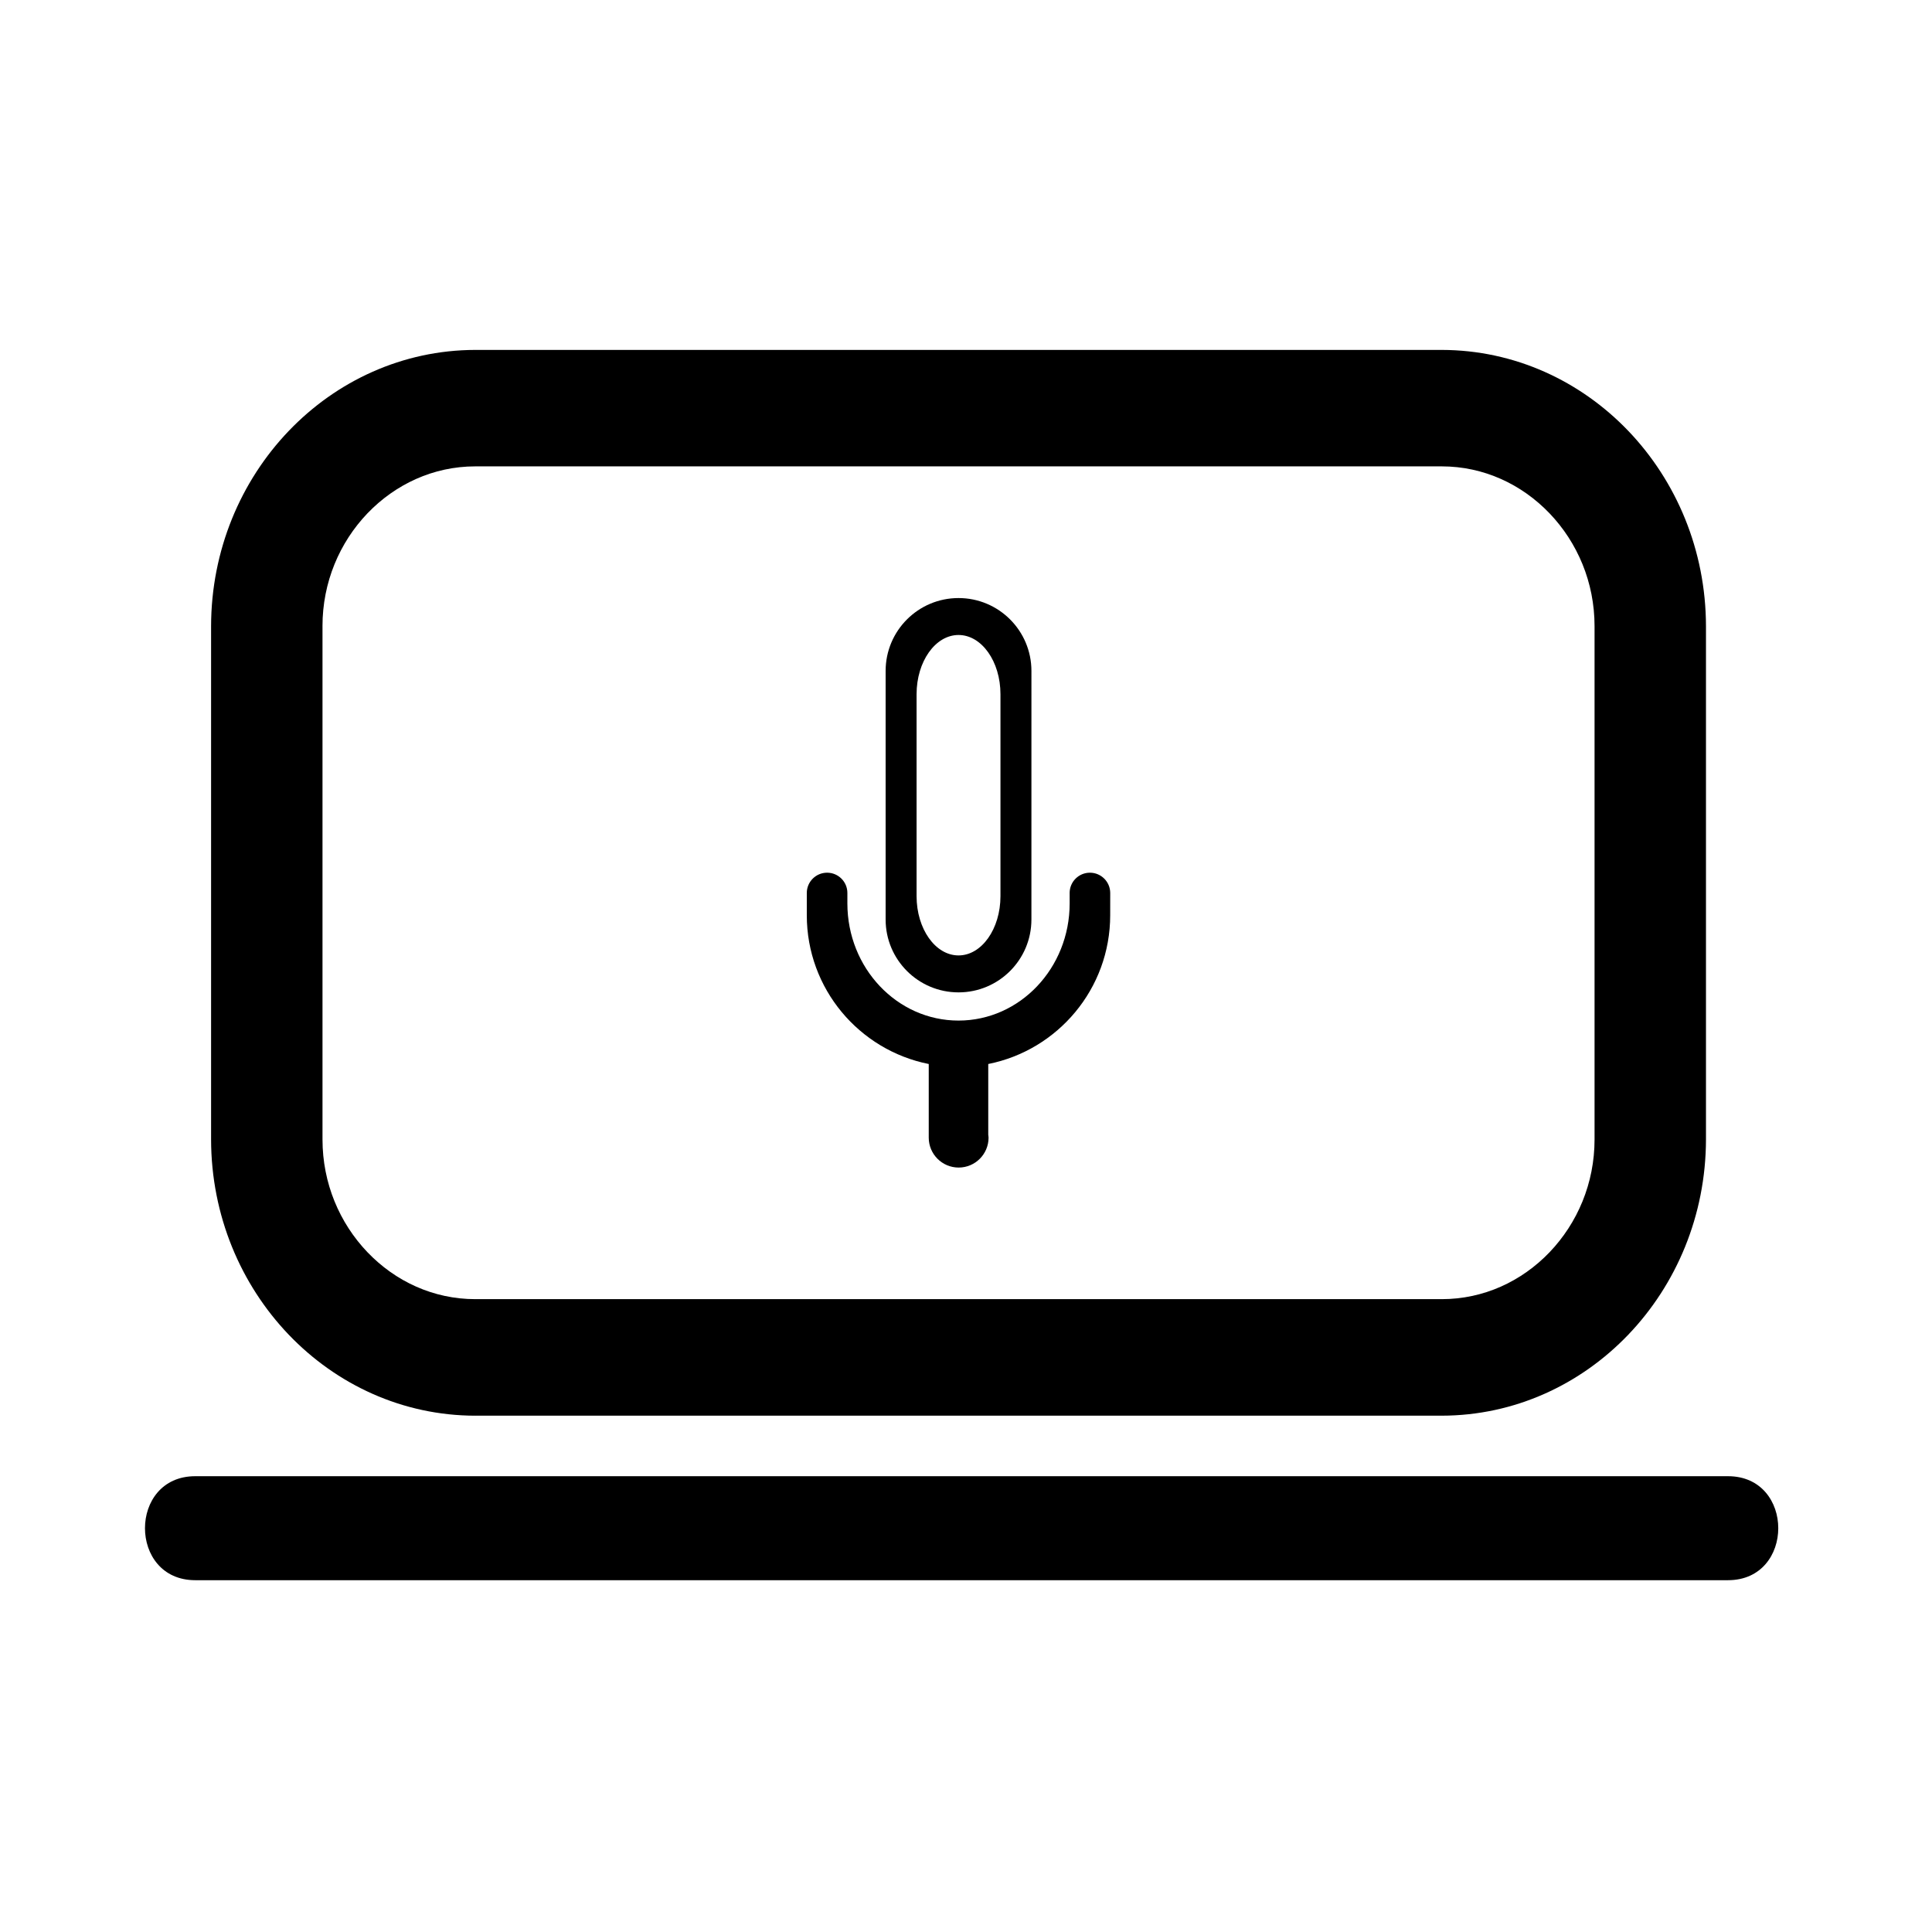
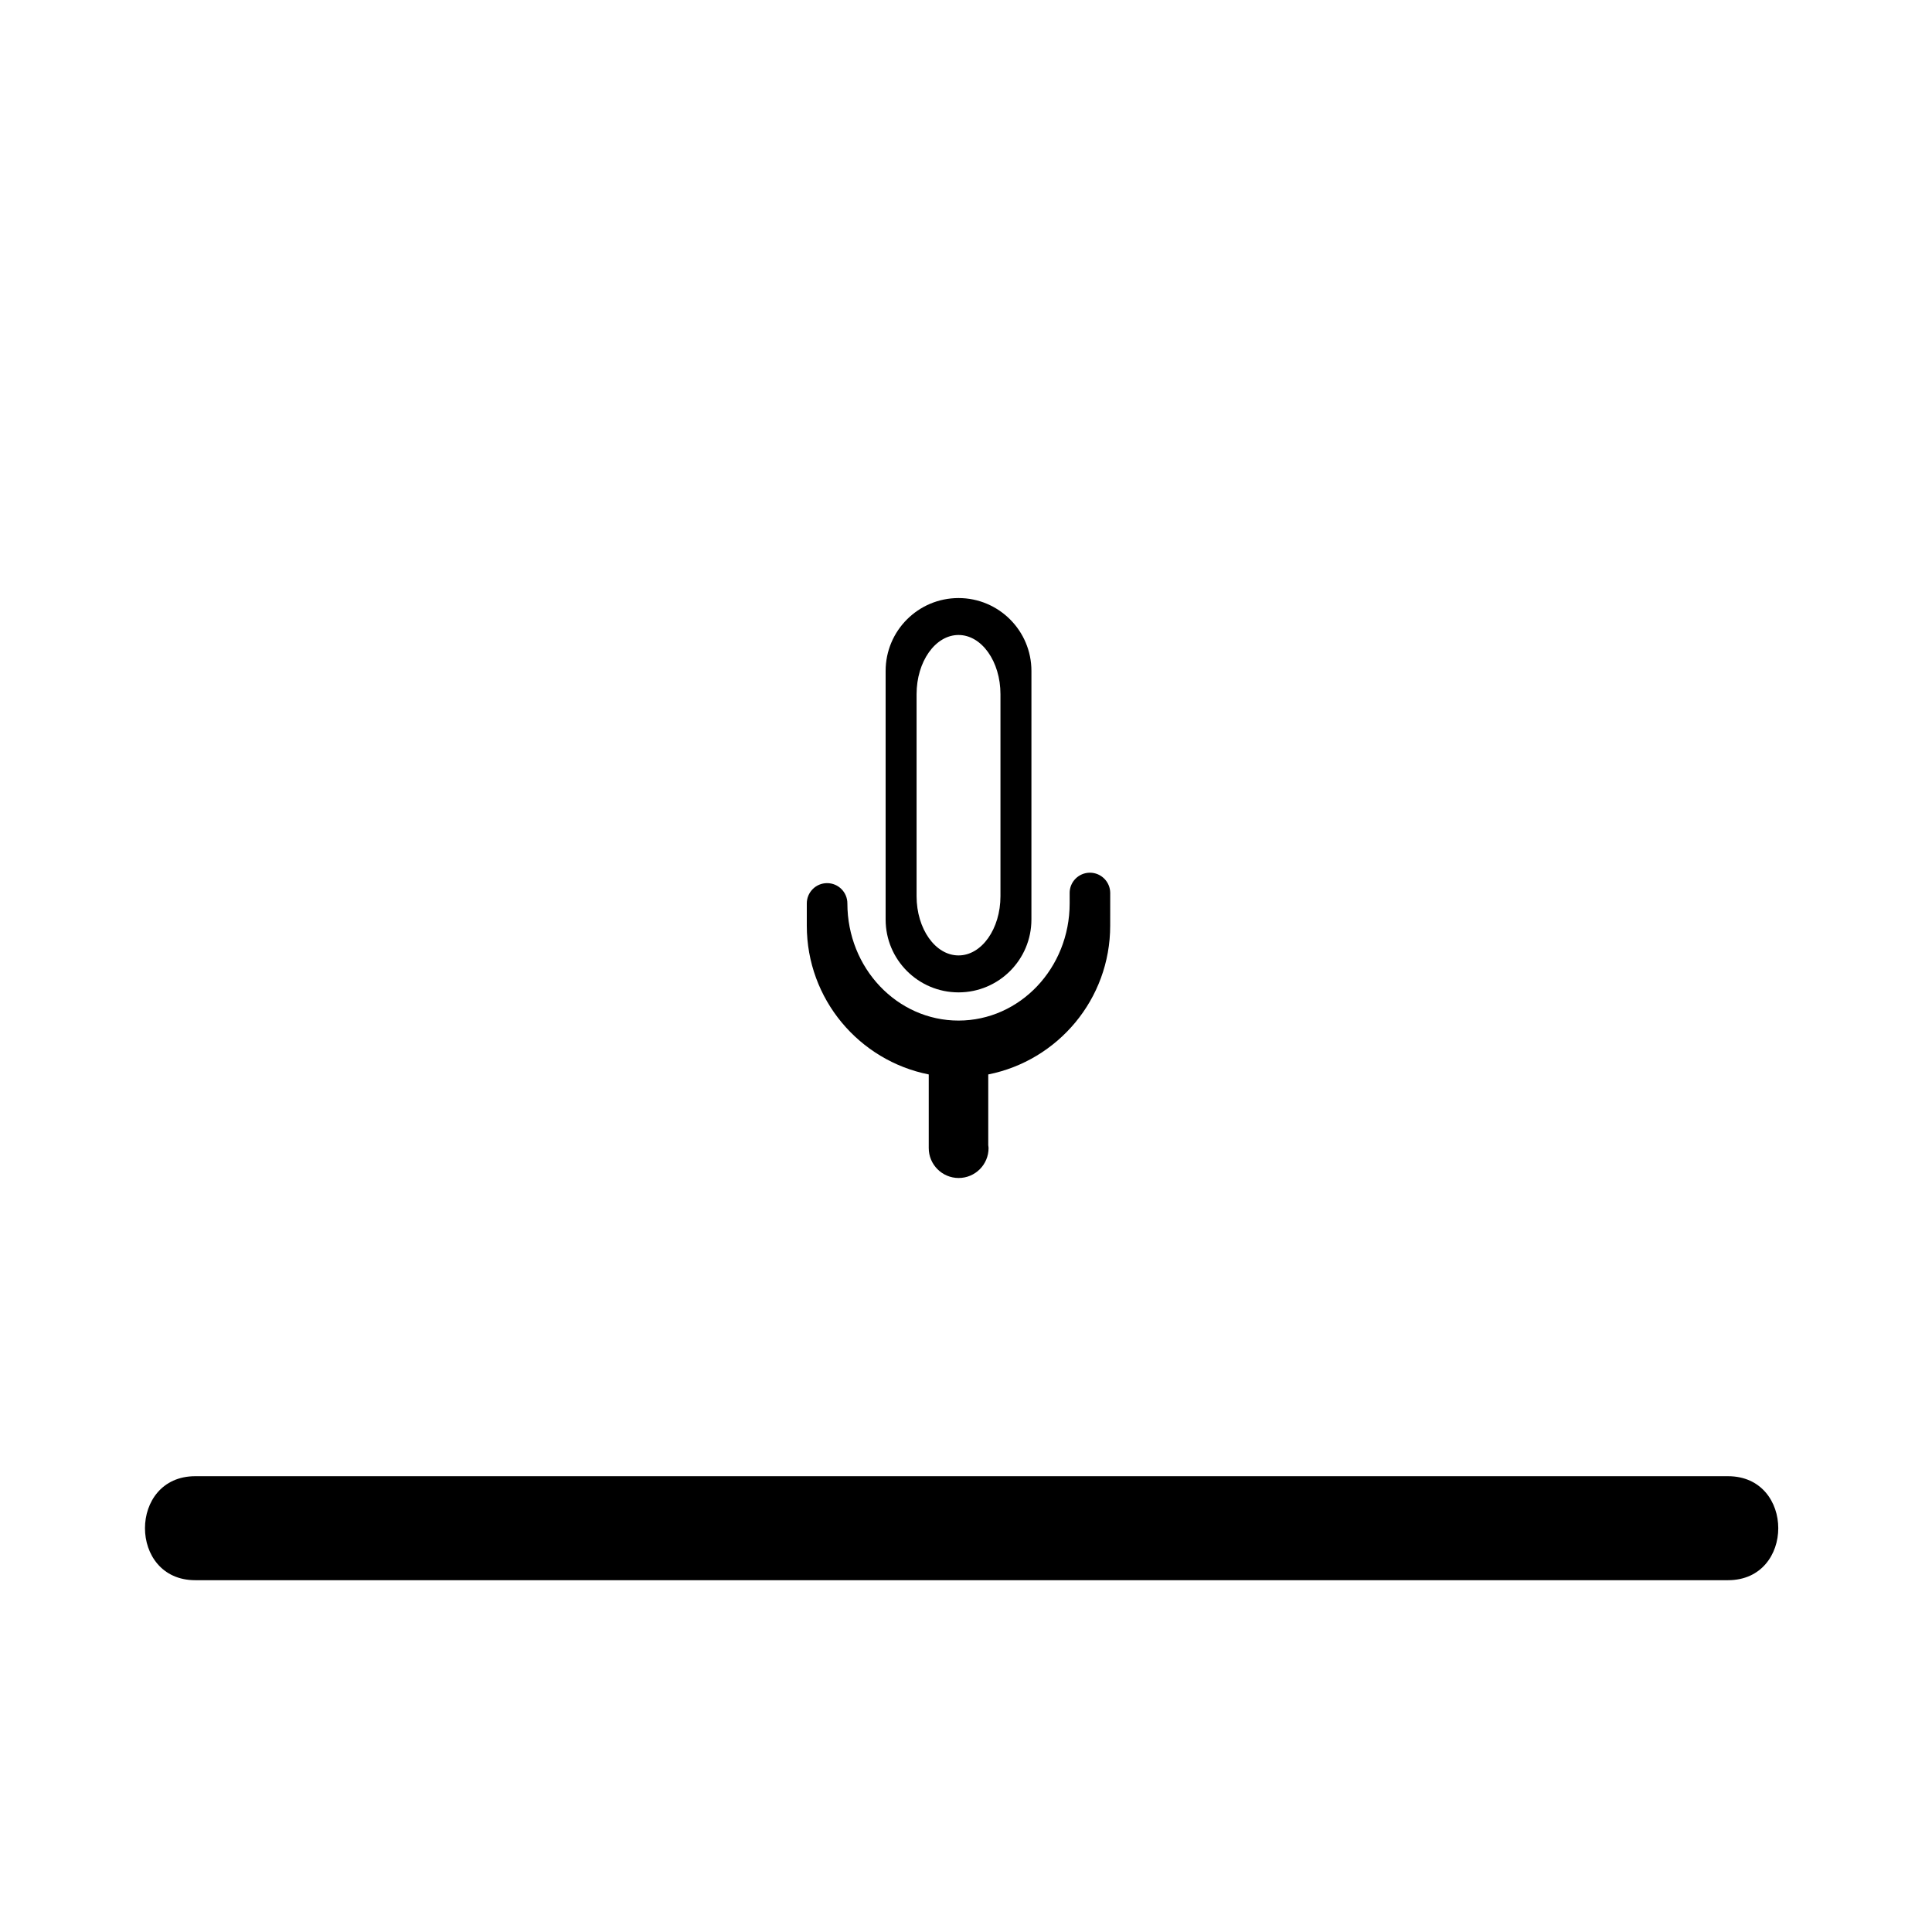
<svg xmlns="http://www.w3.org/2000/svg" fill="#000000" width="800px" height="800px" version="1.1" viewBox="144 144 512 512">
  <g>
    <path d="m601.94 535.21h-406.2c-17.758 0-17.758 27.559 0 27.559h406.2c17.758 0 17.758-27.559 0-27.559z" />
-     <path d="m269.97 519.17h256.1c38.602-0.051 69.961-32.844 70.031-73.199v-136.02c-0.066-40.371-31.414-73.16-70.031-73.219h-256.1c-38.609 0.062-69.969 32.848-70.031 73.219v136.02c0.062 40.359 31.422 73.152 70.031 73.203zm-28.602-239.12c7.402-7.715 17.473-12.457 28.594-12.457h256.11c11.113 0 21.184 4.734 28.582 12.457 7.394 7.746 11.918 18.266 11.918 29.898v136.02c0 11.609-4.523 22.141-11.918 29.883-7.402 7.727-17.473 12.438-28.582 12.438h-256.1c-11.129 0-21.195-4.715-28.594-12.438-7.394-7.742-11.914-18.273-11.914-29.883v-136.02h-0.004c-0.004-11.629 4.512-22.148 11.906-29.898z" />
    <path d="m398.02 406.99c10.664 0 19.316-8.648 19.316-19.316l0.004-65.867c0-10.668-8.656-19.316-19.316-19.316-10.676 0-19.324 8.648-19.324 19.316v65.863c-0.004 10.668 8.645 19.32 19.32 19.32zm-11.117-79.016c0-8.672 4.977-15.695 11.117-15.695s11.113 7.023 11.113 15.695v53.52c0 8.672-4.977 15.703-11.113 15.703-6.144 0-11.117-7.031-11.117-15.703z" />
-     <path d="m438.22 380.65c-0.004-2.969-2.414-5.375-5.379-5.375-2.969 0-5.375 2.406-5.375 5.375 0 0.004 0.004 0.016 0.004 0.023v2.742c0 17.141-13.188 31.047-29.457 31.047-16.266 0-29.449-13.906-29.449-31.047v-2.766c0-2.973-2.406-5.375-5.375-5.375-2.973 0-5.379 2.406-5.379 5.375v5.898c0 19.504 13.895 35.758 32.316 39.426v19.516c0 4.379 3.555 7.926 7.926 7.926 4.379 0 7.926-3.551 7.926-7.926 0-0.27-0.062-0.516-0.082-0.785v-18.73c18.43-3.668 32.316-19.922 32.316-39.426z" />
+     <path d="m438.22 380.65c-0.004-2.969-2.414-5.375-5.379-5.375-2.969 0-5.375 2.406-5.375 5.375 0 0.004 0.004 0.016 0.004 0.023v2.742c0 17.141-13.188 31.047-29.457 31.047-16.266 0-29.449-13.906-29.449-31.047c0-2.973-2.406-5.375-5.375-5.375-2.973 0-5.379 2.406-5.379 5.375v5.898c0 19.504 13.895 35.758 32.316 39.426v19.516c0 4.379 3.555 7.926 7.926 7.926 4.379 0 7.926-3.551 7.926-7.926 0-0.27-0.062-0.516-0.082-0.785v-18.73c18.43-3.668 32.316-19.922 32.316-39.426z" />
  </g>
</svg>